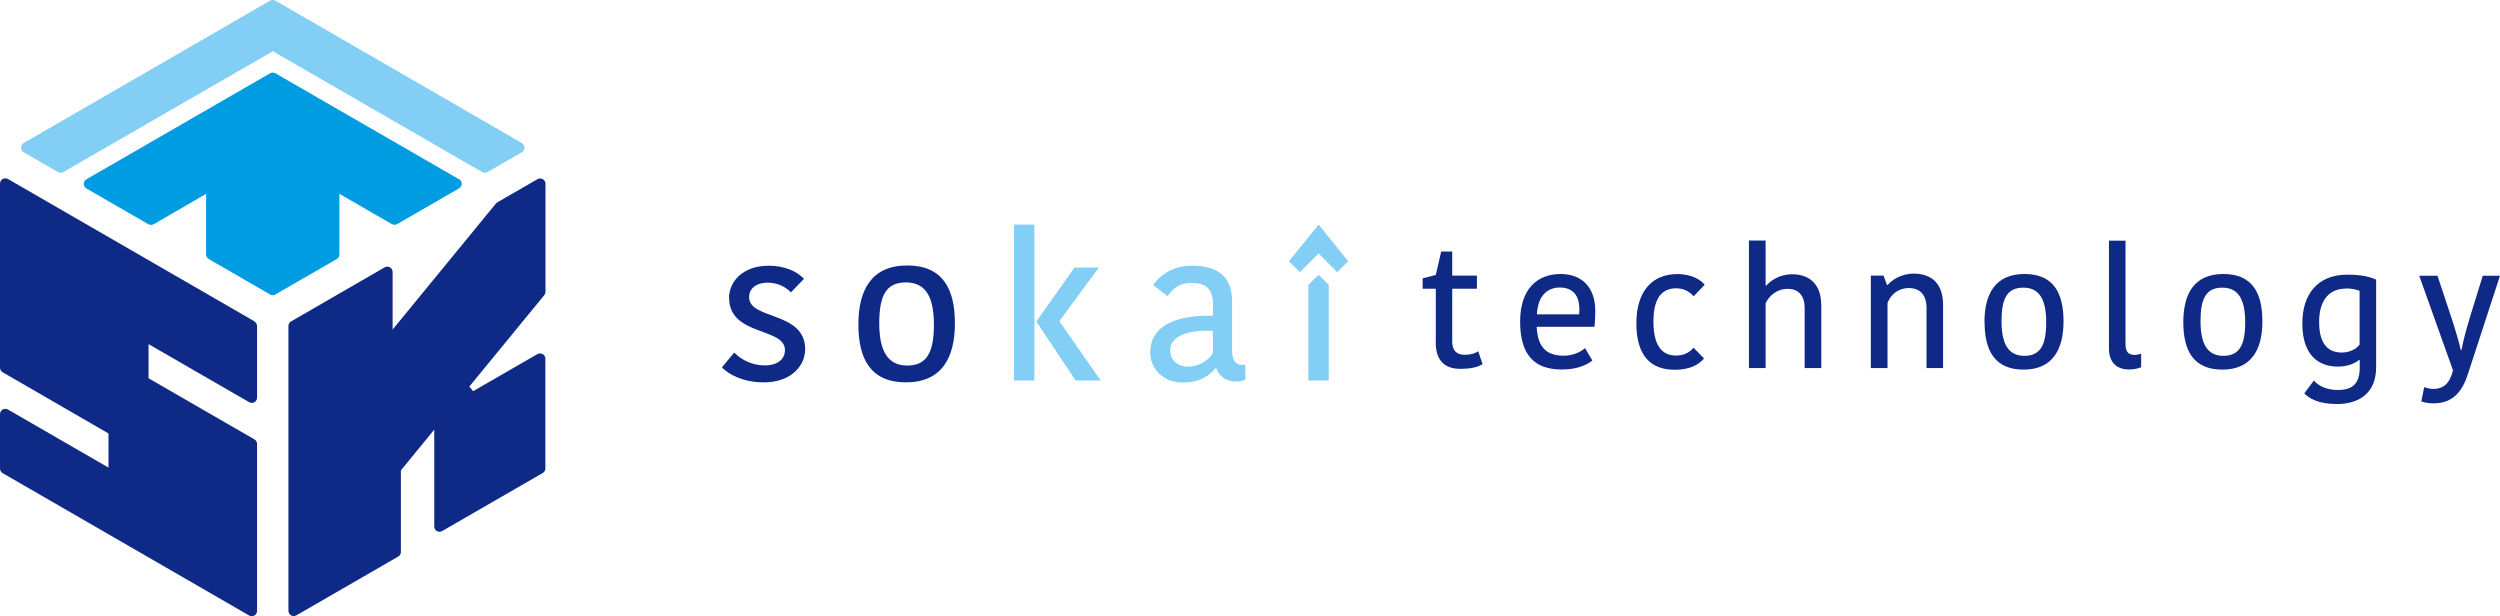
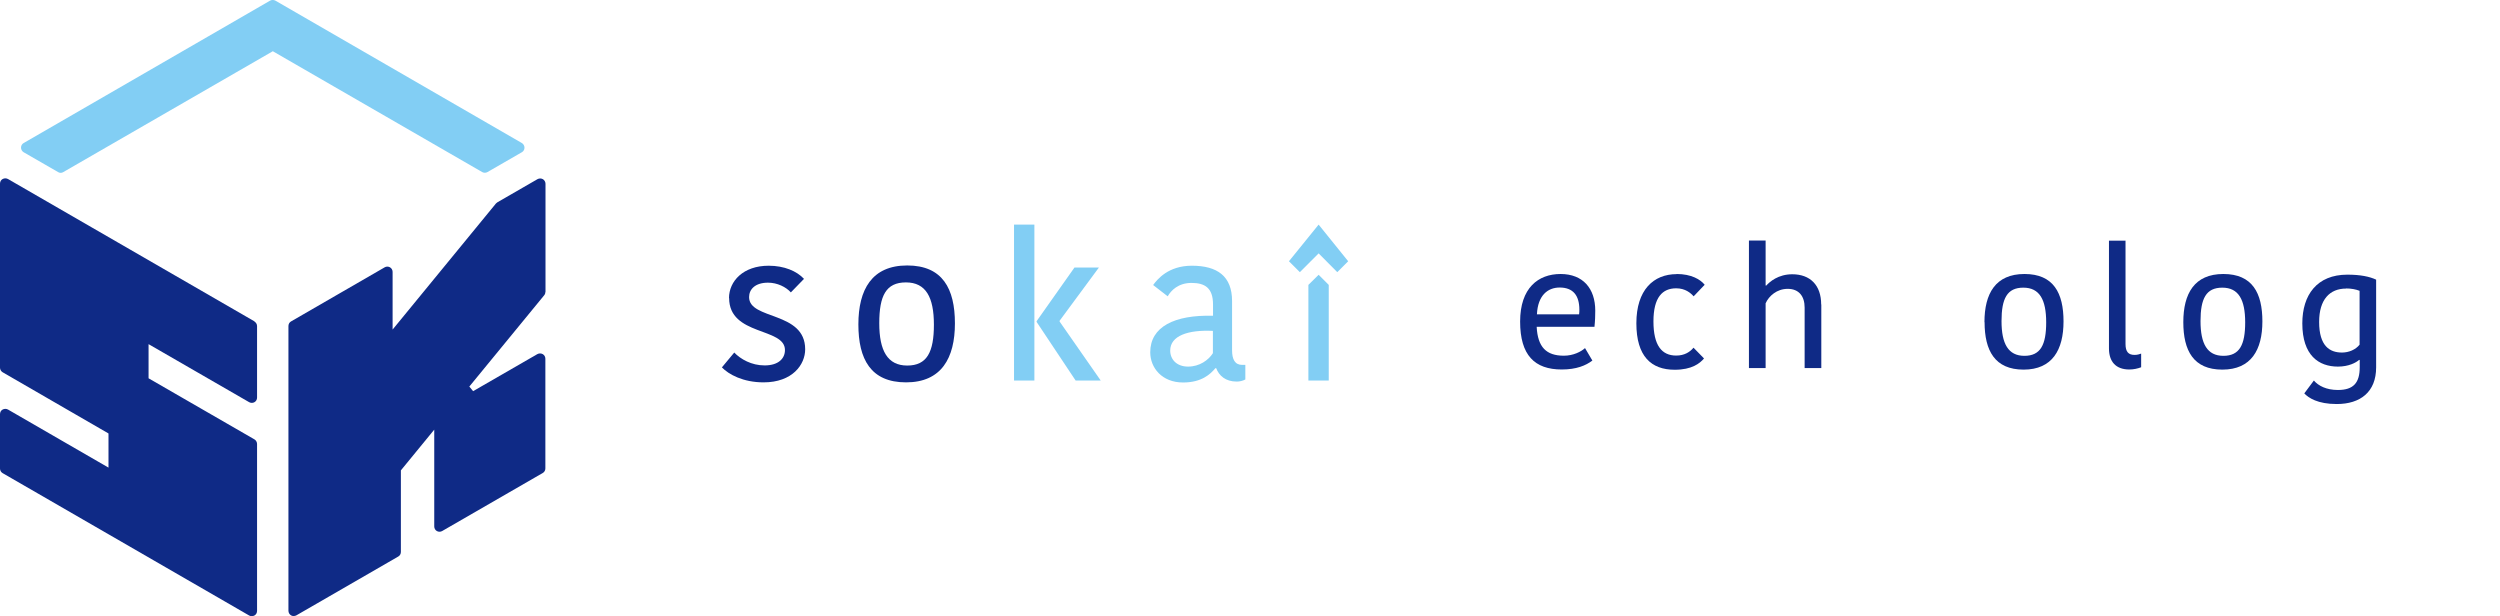
<svg xmlns="http://www.w3.org/2000/svg" id="_レイヤー_2" viewBox="0 0 190.33 46.91">
  <defs>
    <style>.cls-1{fill:#0f2a86;}.cls-2{fill:#009ce1;}.cls-3{fill:#82cef4;}</style>
  </defs>
  <g id="_レイヤー_">
-     <path class="cls-2" d="M34.95,13.65l-13.98-8.07c-.13-.07-.28-.07-.41,0L6.58,13.65c-.13.07-.2.21-.2.35s.08.28.2.35l4.71,2.72c.13.07.28.07.41,0l3.99-2.31v4.61c0,.14.08.28.2.35l4.67,2.7c.06.04.13.06.2.06s.14-.02.2-.06l4.68-2.7c.13-.07.2-.21.2-.35v-4.61l3.99,2.3c.13.07.28.07.41,0l4.71-2.72c.13-.07.2-.21.2-.35s-.08-.28-.2-.35Z" />
    <path class="cls-1" d="M41.53,22.24v-8.25c0-.14-.08-.28-.2-.35-.13-.07-.28-.07-.41,0l-3.05,1.76s-.08.06-.11.09l-7.87,9.6v-4.39c0-.15-.08-.28-.2-.35-.12-.07-.28-.07-.4,0l-7.13,4.12c-.13.07-.2.21-.2.35v21.68c0,.14.08.28.2.35.06.04.13.05.2.05s.14-.02.2-.05l7.76-4.48c.13-.07.2-.21.2-.35v-6.21l2.54-3.1v7.37c0,.15.08.28.2.35.12.07.28.07.4,0l7.66-4.42c.13-.07.2-.21.2-.35v-8.35c0-.15-.08-.28-.2-.35-.13-.07-.28-.07-.41,0l-4.89,2.82-.29-.35,5.7-6.95c.06-.07.09-.16.09-.26Z" />
    <path class="cls-1" d="M19.38,24.47L.61,13.63c-.13-.07-.28-.07-.41,0-.13.07-.2.21-.2.35v14.01c0,.14.08.28.2.35l8.06,4.66v2.6L.61,31.18c-.13-.07-.28-.07-.41,0-.13.07-.2.21-.2.35v4.14c0,.15.08.28.2.35l18.77,10.84c.06.04.13.05.2.05s.14-.02.2-.05c.13-.07.2-.21.2-.35v-12.71c0-.14-.08-.28-.2-.35l-8.06-4.65v-2.6l7.66,4.42c.13.07.28.07.4,0,.13-.07.2-.21.2-.35v-5.44c0-.15-.08-.28-.2-.35Z" />
    <path class="cls-3" d="M39.73,10.89L20.97.05c-.13-.07-.28-.07-.41,0L1.8,10.89c-.13.07-.2.21-.2.35s.08.28.2.35l2.62,1.51c.06.04.13.06.2.06s.14-.02.2-.06L20.77,3.9l15.94,9.2c.12.07.28.07.4,0l2.62-1.51c.13-.07.2-.21.2-.35s-.08-.28-.2-.35Z" />
-     <path class="cls-1" d="M109.31,26.04v-4.06h-1v-.79l1-.26.41-1.78h.84v1.83h1.88v1h-1.88v4.03c0,.69.36,1,.93,1,.5,0,.83-.11,1.05-.27l.33.98c-.26.17-.74.36-1.69.36-1.18,0-1.88-.61-1.88-2.05Z" />
    <path class="cls-1" d="M121.23,27.45c-.5.38-1.22.68-2.33.68-2.07,0-3.17-1.09-3.17-3.65s1.38-3.62,3.08-3.62,2.64,1.1,2.64,2.79c0,.35-.01.76-.06,1.23h-4.4c.08,1.55.73,2.2,2.07,2.2.72,0,1.32-.31,1.61-.58l.56.95ZM117.01,23.93h3.21c.02-.13.02-.26.02-.35,0-1.09-.48-1.69-1.5-1.69-.9,0-1.66.59-1.73,2.03Z" />
    <path class="cls-1" d="M127.64,20.86c1.13,0,1.82.42,2.14.82l-.84.88c-.23-.26-.64-.61-1.33-.61-1.04,0-1.73.68-1.73,2.52s.64,2.6,1.73,2.6c.64,0,1.06-.28,1.32-.6l.8.82c-.32.38-.93.86-2.23.86-1.78,0-2.92-1.01-2.92-3.54s1.3-3.74,3.07-3.74Z" />
    <path class="cls-1" d="M138.66,23.18v4.84h-1.27v-4.61c0-.84-.42-1.42-1.29-1.42-.82,0-1.43.54-1.68,1.1v4.93h-1.27v-9.71h1.27v3.43h.05c.26-.29.91-.86,1.98-.86,1.36,0,2.2.83,2.2,2.3Z" />
-     <path class="cls-1" d="M147.94,28.02h-1.27v-4.58c0-.96-.47-1.51-1.36-1.51-.78,0-1.38.5-1.61,1.14v4.95h-1.27v-7.04h.97l.26.72h.05c.27-.33.99-.87,1.97-.87,1.39,0,2.23.77,2.25,2.33v4.86Z" />
    <path class="cls-1" d="M151.08,24.53c0-2.18.84-3.67,3.05-3.67s2.97,1.45,2.97,3.61-.85,3.67-3.04,3.67-2.97-1.45-2.97-3.61ZM154.12,27.09c1.23,0,1.66-.83,1.66-2.55s-.5-2.64-1.74-2.64-1.66.83-1.66,2.55.51,2.64,1.74,2.64Z" />
    <path class="cls-1" d="M161.82,18.31v7.88c0,.59.22.83.69.83.23,0,.38-.06.5-.1v1.04c-.26.1-.58.17-.9.17-1.03,0-1.55-.6-1.55-1.6v-8.21h1.25Z" />
    <path class="cls-1" d="M166.22,24.53c0-2.18.84-3.67,3.05-3.67s2.97,1.45,2.97,3.61-.85,3.67-3.05,3.67-2.97-1.45-2.97-3.61ZM169.27,27.09c1.23,0,1.66-.83,1.66-2.55s-.5-2.64-1.74-2.64-1.66.83-1.66,2.55.51,2.64,1.74,2.64Z" />
    <path class="cls-1" d="M180.9,27.97c0,1.87-1.2,2.79-3,2.79-1.45,0-2.15-.47-2.47-.81l.73-.98c.34.4.95.72,1.83.72,1.18,0,1.66-.54,1.66-1.73v-.56h-.05c-.23.21-.79.51-1.61.51-1.46,0-2.71-.85-2.71-3.29,0-2.16,1.11-3.71,3.43-3.71,1,0,1.7.15,2.19.38v6.68ZM178.61,21.97c-1.24,0-2.05.83-2.05,2.54,0,1.84.81,2.33,1.74,2.33.52,0,1.04-.22,1.34-.6v-4.1c-.28-.11-.63-.18-1.04-.18Z" />
-     <path class="cls-1" d="M184.56,29.47c.18.08.46.14.69.14.8,0,1.27-.45,1.5-1.42l-2.57-7.2h1.39l1.04,3.13c.37,1.13.59,1.92.74,2.53h.05c.1-.55.26-1.23.65-2.53l.97-3.13h1.31l-2.44,7.48c-.42,1.31-1.13,2.24-2.64,2.24-.38,0-.73-.08-.91-.15l.22-1.09Z" />
    <path class="cls-1" d="M55.5,22.7c0-1.3,1.09-2.47,3.02-2.47,1.19,0,2.14.41,2.69,1l-1,1.03c-.37-.41-1.03-.74-1.74-.74-.97,0-1.44.5-1.44,1.1,0,1.75,4.27,1.06,4.27,3.97,0,1.17-.97,2.52-3.17,2.52-1.56,0-2.66-.61-3.17-1.14l.94-1.13c.48.5,1.31.98,2.31.98,1.06,0,1.55-.53,1.55-1.17,0-1.74-4.25-1.06-4.25-3.96Z" />
    <path class="cls-1" d="M65.35,24.7c0-2.66,1.03-4.49,3.72-4.49s3.63,1.77,3.63,4.41-1.03,4.49-3.72,4.49-3.63-1.77-3.63-4.41ZM69.07,27.83c1.5,0,2.03-1.02,2.03-3.11s-.61-3.22-2.13-3.22-2.03,1.02-2.03,3.11.63,3.22,2.13,3.22Z" />
    <path class="cls-3" d="M78.75,28.97h-1.55v-11.87h1.55v11.87ZM78.92,24.45l2.88-4.08h1.86l-2.99,4.05v.06l3.13,4.49h-1.91l-2.97-4.46v-.06Z" />
    <path class="cls-3" d="M93.8,22.92v3.75c0,.69.22,1.11.77,1.11h.24v1.11c-.2.11-.44.16-.66.16-.84,0-1.34-.44-1.56-1.02h-.06c-.39.47-1.06,1.09-2.46,1.09-1.61,0-2.5-1.12-2.5-2.3,0-1.94,1.84-2.86,4.78-2.78v-.86c0-1.27-.63-1.64-1.64-1.64s-1.56.58-1.81,1.02l-1.11-.86c.31-.42,1.14-1.47,2.95-1.47,1.94,0,3.06.8,3.06,2.69ZM92.34,25.19c-1.89-.09-3.25.37-3.25,1.5,0,.67.49,1.22,1.36,1.22s1.55-.49,1.89-1.02v-1.7Z" />
    <polygon class="cls-3" points="102.64 19.89 100.39 17.1 98.13 19.89 98.96 20.72 100.39 19.29 101.81 20.72 102.64 19.89" />
    <polygon class="cls-3" points="100.39 20.92 99.61 21.69 99.61 28.97 101.16 28.97 101.16 21.69 100.39 20.92" />
  </g>
</svg>